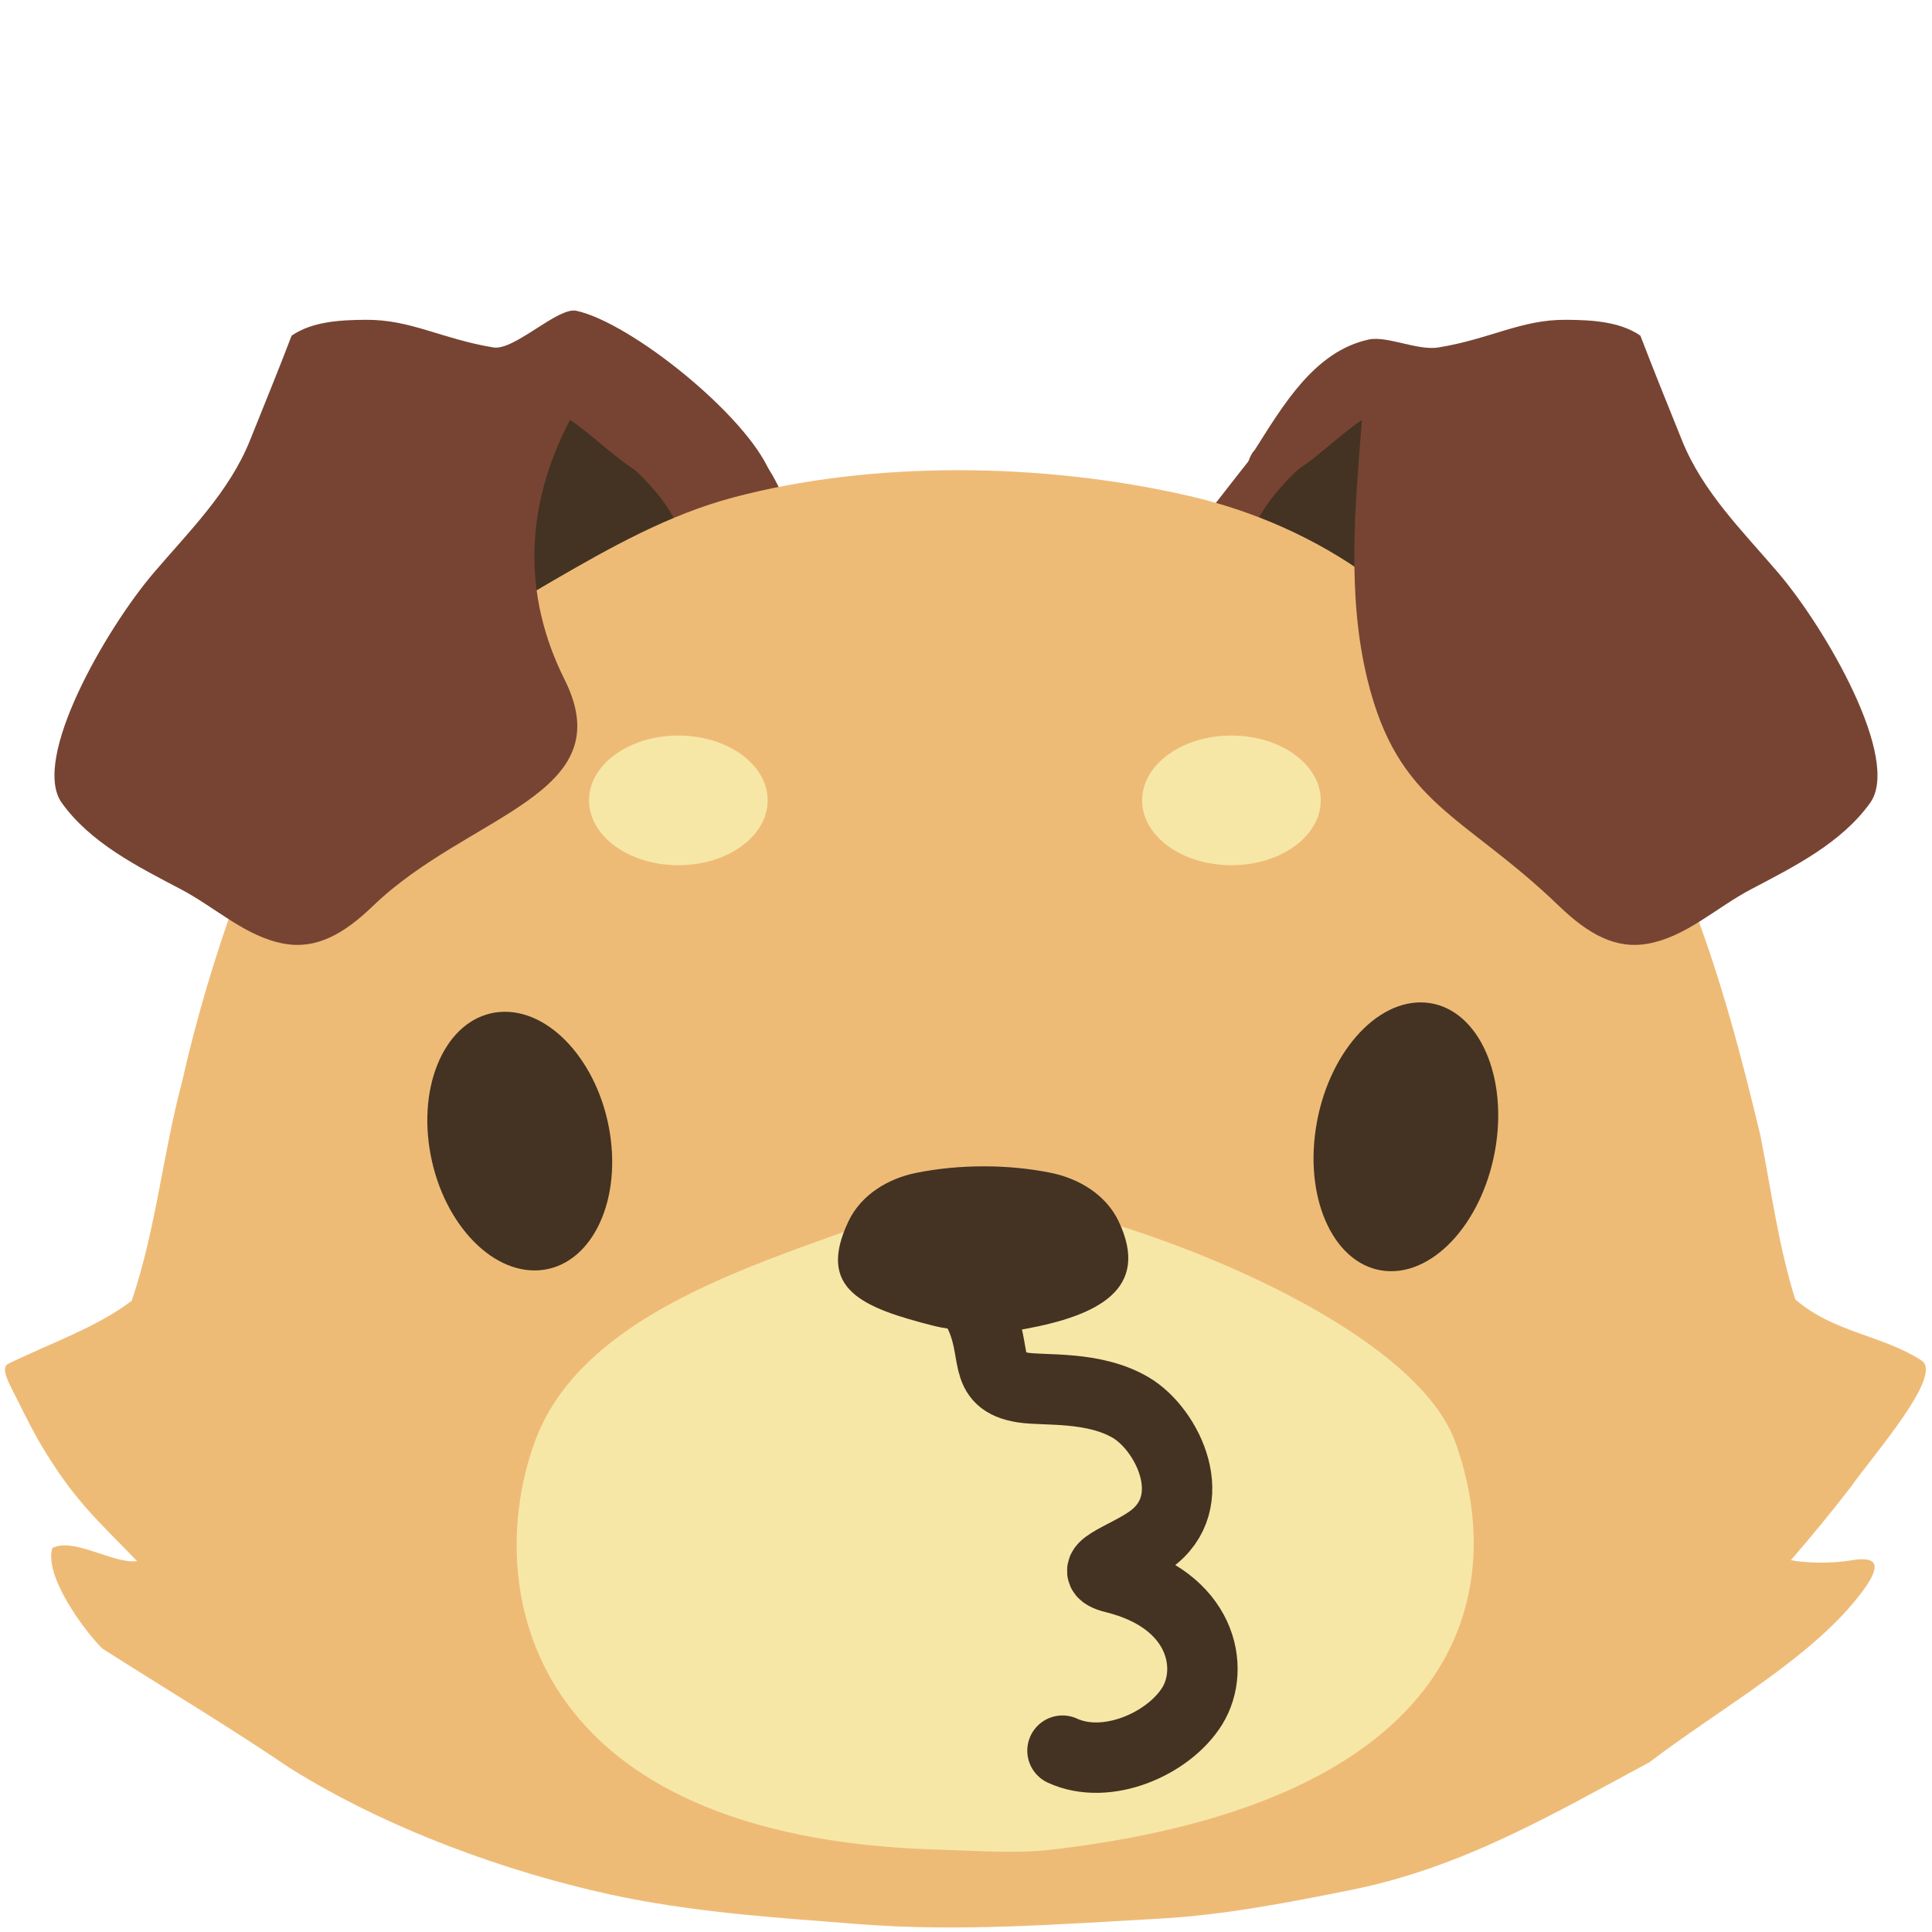
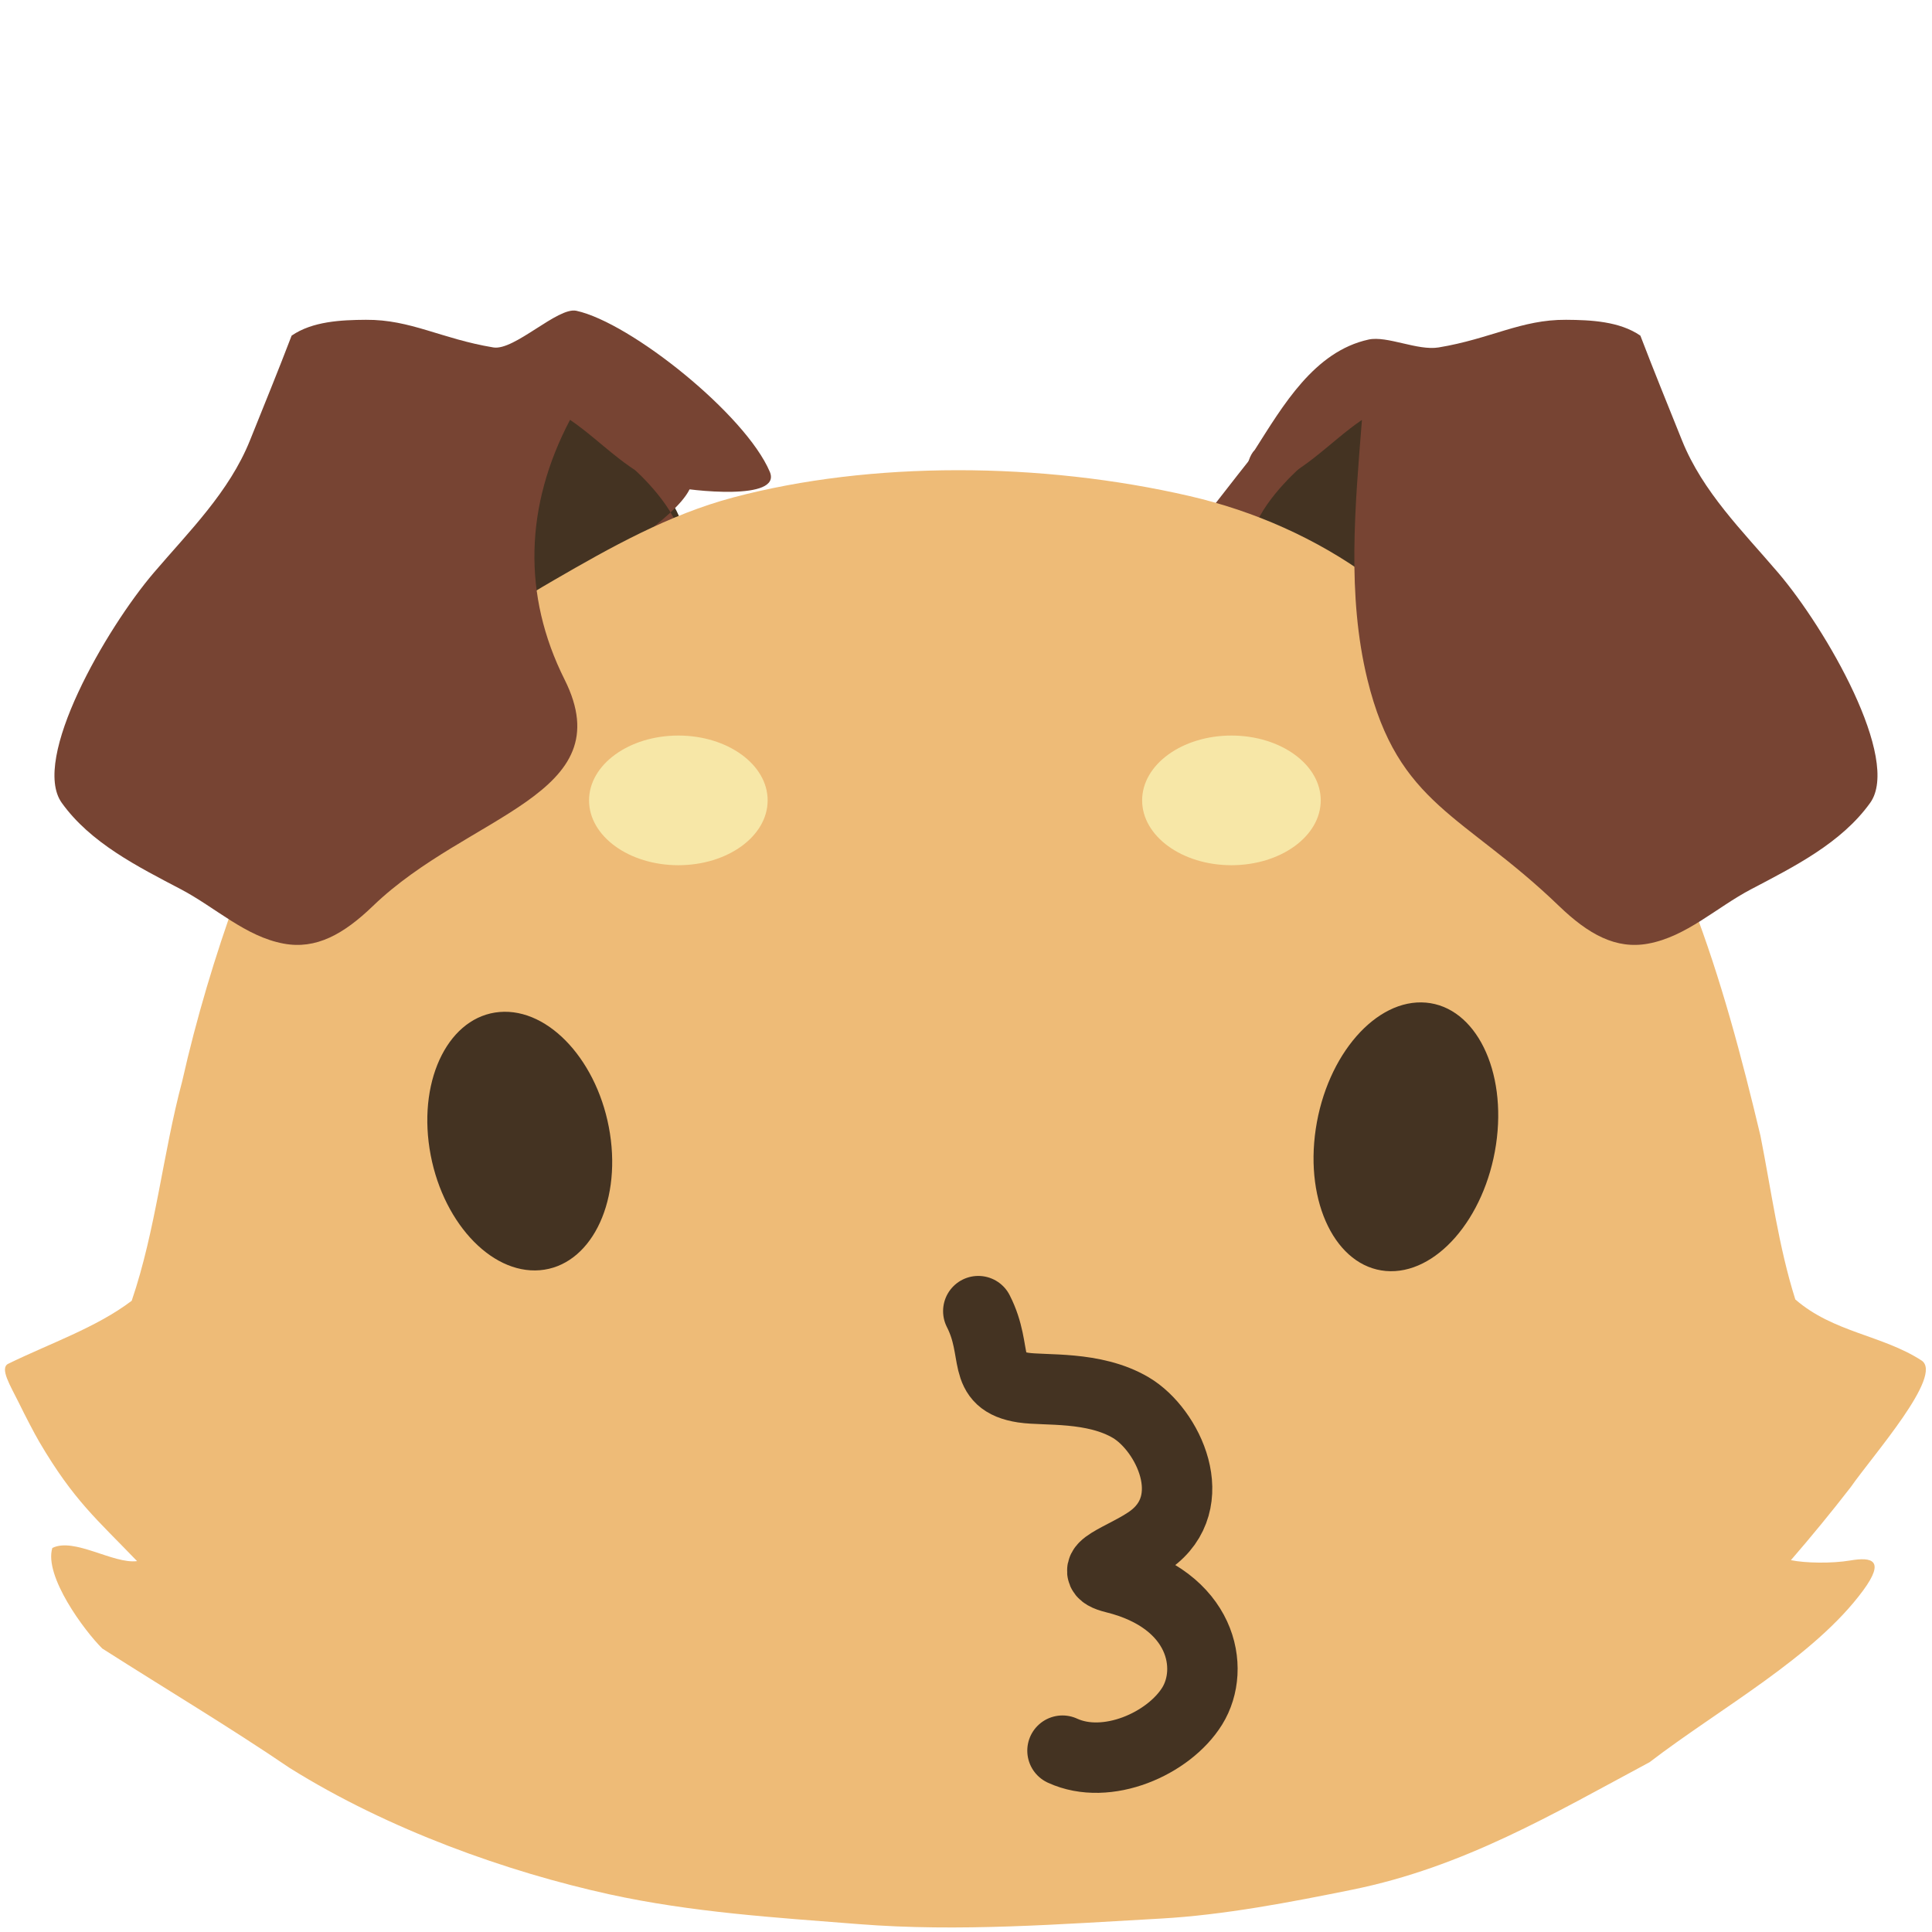
<svg xmlns="http://www.w3.org/2000/svg" id="svg27" height="36.0" width="36.0" version="1.1">
  <defs id="defs2" />
  <g transform="translate(0.0,0.0)" id="id0:id0">
    <g transform="matrix(1,0,0,1,0.0,0.0)" id="id0:id0:id0">
      <path id="id0:id0:path1280" d="m 25.324,7.783 c 0.282,0.098 0.107,0.475 0.131,0.699 -0.085,0.687 -0.027,1.378 -0.108,2.063 -0.182,0.248 -0.443,-0.085 -0.64,-0.16 -0.421,-0.255 -0.905,-0.407 -1.302,-0.698 -0.088,-0.252 0.212,-0.447 0.339,-0.638 0.485,-0.449 0.964,-0.938 1.541,-1.262 l 0.034,-0.003 z" style="color:#000000;clip-rule:nonzero;display:inline;overflow:visible;visibility:visible;opacity:1;isolation:auto;mix-blend-mode:normal;color-interpolation:sRGB;color-interpolation-filters:linearRGB;solid-color:#000000;solid-opacity:1;vector-effect:none;fill:#443322;fill-opacity:1;fill-rule:nonzero;stroke:none;stroke-width:2.027;stroke-linecap:round;stroke-linejoin:round;stroke-miterlimit:4;stroke-dasharray:none;stroke-dashoffset:0;stroke-opacity:0;marker:none;marker-start:none;marker-mid:none;marker-end:none;paint-order:stroke fill markers;color-rendering:auto;image-rendering:auto;shape-rendering:auto;text-rendering:auto;enable-background:accumulate" />
      <path id="id0:id0:path1282" d="m 10.662,7.725 c 0.427,0.254 0.806,0.619 1.202,0.932 0.316,0.289 0.658,0.605 0.806,1.009 -0.266,0.282 -0.704,0.36 -1.035,0.569 -0.293,0.102 -0.99,1.783 -1.306,1.786 C 10.126,11.792 8.733,11.285 8.668,11 8.63,10.37 10.554,8.476 10.492,7.855 10.507,7.773 10.583,7.723 10.662,7.725 Z" style="color:#000000;clip-rule:nonzero;display:inline;overflow:visible;visibility:visible;opacity:1;isolation:auto;mix-blend-mode:normal;color-interpolation:sRGB;color-interpolation-filters:linearRGB;solid-color:#000000;solid-opacity:1;vector-effect:none;fill:#443322;fill-opacity:1;fill-rule:nonzero;stroke:none;stroke-width:2.027;stroke-linecap:round;stroke-linejoin:round;stroke-miterlimit:4;stroke-dasharray:none;stroke-dashoffset:0;stroke-opacity:0;marker:none;marker-start:none;marker-mid:none;marker-end:none;paint-order:stroke fill markers;color-rendering:auto;image-rendering:auto;shape-rendering:auto;text-rendering:auto;enable-background:accumulate" />
      <path id="id0:id0:path1272" d="m 24.286,8.66 c 0,0 -0.698,0.59 -0.913,1.181 -0.215,0.59 -0.429,1.879 -0.429,1.879 l -1.235,-1.127 c 0,0 1.449,-1.879 1.718,-2.201 0.268,-0.322 0.859,0.268 0.859,0.268 z" style="fill:#774433;fill-opacity:1;fill-rule:evenodd;stroke:none;stroke-width:0.219px;stroke-linecap:butt;stroke-linejoin:miter;stroke-opacity:1" />
-       <path style="fill:#774433;fill-opacity:1;fill-rule:evenodd;stroke:none;stroke-width:0.219px;stroke-linecap:butt;stroke-linejoin:miter;stroke-opacity:1" d="m 11.725,8.66 c 0,0 0.698,0.59 0.913,1.181 0.215,0.59 0.429,1.879 0.429,1.879 l 2.093,-1.127 c 0,0 -0.611,-1.587 -0.879,-1.909 C 14.013,8.361 11.725,8.66 11.725,8.66 Z" id="id0:id0:path1274" />
+       <path style="fill:#774433;fill-opacity:1;fill-rule:evenodd;stroke:none;stroke-width:0.219px;stroke-linecap:butt;stroke-linejoin:miter;stroke-opacity:1" d="m 11.725,8.66 c 0,0 0.698,0.59 0.913,1.181 0.215,0.59 0.429,1.879 0.429,1.879 c 0,0 -0.611,-1.587 -0.879,-1.909 C 14.013,8.361 11.725,8.66 11.725,8.66 Z" id="id0:id0:path1274" />
      <path id="id0:id0:path1084" d="m 13.664,9.269 c -1.203,0.32 -2.285,0.929 -3.347,1.544 -2.355,1.365 -4.978,3.325 -5.902,5.874 -0.406,1.12 -0.756,2.287 -1.02,3.46 -0.361,1.352 -0.49,2.768 -0.941,4.091 -0.659,0.5 -1.529,0.796 -2.301,1.174 -0.165,0.081 0.044,0.415 0.191,0.713 0.136,0.277 0.295,0.583 0.391,0.747 0.642,1.092 1.074,1.441 1.819,2.217 -0.442,0.057 -1.172,-0.447 -1.579,-0.245 -0.159,0.523 0.598,1.545 0.931,1.874 1.225,0.781 2.353,1.452 3.491,2.225 1.847,1.155 4.061,1.938 5.958,2.355 1.544,0.337 3.074,0.431 4.645,0.555 1.872,0.148 3.757,4.37e-4 5.625,-0.103 1.182,-0.066 2.42,-0.305 3.574,-0.539 2.078,-0.422 3.734,-1.409 5.538,-2.375 1.324,-1.014 3.066,-1.958 3.981,-3.202 0.414,-0.564 0.164,-0.626 -0.241,-0.557 -0.342,0.058 -0.837,0.05 -1.106,-0.006 0.383,-0.443 0.756,-0.897 1.115,-1.361 0.413,-0.593 1.739,-2.087 1.318,-2.36 -0.73,-0.473 -1.644,-0.521 -2.351,-1.137 -0.313,-0.99 -0.448,-2.033 -0.65,-3.052 -0.349,-1.464 -0.735,-2.926 -1.274,-4.327 -1.139,-2.958 -3.629,-4.354 -6.01,-6.08 C 24.525,10.033 23.376,9.523 22.169,9.244 19.407,8.605 16.225,8.588 13.664,9.269 Z" style="color:#000000;clip-rule:nonzero;display:inline;overflow:visible;visibility:visible;opacity:1;isolation:auto;mix-blend-mode:normal;color-interpolation:sRGB;color-interpolation-filters:linearRGB;solid-color:#000000;solid-opacity:1;vector-effect:none;fill:#eebb77;fill-opacity:1;fill-rule:nonzero;stroke:none;stroke-width:2.027;stroke-linecap:round;stroke-linejoin:round;stroke-miterlimit:4;stroke-dasharray:none;stroke-dashoffset:0;stroke-opacity:0;marker:none;marker-start:none;marker-mid:none;marker-end:none;paint-order:stroke fill markers;color-rendering:auto;image-rendering:auto;shape-rendering:auto;text-rendering:auto;enable-background:accumulate" />
-       <path id="id0:id0:path873" d="m 17.173,22.395 c -2.059,0.925 -6.224,1.746 -7.211,4.479 -0.987,2.733 -0.155,7.372 7.515,7.591 0.731,0.021 1.474,0.077 2.126,0 7.743,-0.909 8.502,-4.858 7.515,-7.591 -0.688,-1.906 -4.569,-3.635 -7.269,-4.323 -1.172,-0.299 -1.861,-0.521 -2.676,-0.155 z" style="opacity:1;fill:#f7e7a7;fill-opacity:1;fill-rule:evenodd;stroke:none;stroke-width:0.219px;stroke-linecap:butt;stroke-linejoin:miter;stroke-opacity:1" />
      <path id="id0:id0:path1117" d="M 6.818,5.959 C 6.356,5.962 5.822,5.987 5.434,6.254 5.184,6.908 4.918,7.559 4.657,8.208 4.271,9.167 3.527,9.898 2.868,10.669 1.975,11.714 0.571,14.15 1.151,14.96 c 0.536,0.748 1.414,1.187 2.221,1.611 0.643,0.338 1.203,0.881 1.914,1.012 0.603,0.112 1.116,-0.174 1.664,-0.702 1.783,-1.719 4.652,-2.059 3.57,-4.219 -0.788,-1.573 -0.741,-3.236 0.102,-4.839 0.617,0.419 1.156,1.07 1.889,1.241 0.349,0.081 2.066,0.276 1.833,-0.273 C 13.893,7.726 11.755,6.013 10.74,5.791 10.394,5.715 9.585,6.539 9.193,6.474 8.217,6.312 7.656,5.953 6.818,5.959 Z" style="color:#000000;clip-rule:nonzero;display:inline;overflow:visible;visibility:visible;opacity:1;isolation:auto;mix-blend-mode:normal;color-interpolation:sRGB;color-interpolation-filters:linearRGB;solid-color:#000000;solid-opacity:1;vector-effect:none;fill:#774433;fill-opacity:1;fill-rule:nonzero;stroke:#ff0000;stroke-width:2.027;stroke-linecap:round;stroke-linejoin:round;stroke-miterlimit:4;stroke-dasharray:none;stroke-dashoffset:0;stroke-opacity:0;marker:none;marker-start:none;marker-mid:none;marker-end:none;paint-order:stroke fill markers;color-rendering:auto;image-rendering:auto;shape-rendering:auto;text-rendering:auto;enable-background:accumulate" />
      <path style="color:#000000;clip-rule:nonzero;display:inline;overflow:visible;visibility:visible;opacity:1;isolation:auto;mix-blend-mode:normal;color-interpolation:sRGB;color-interpolation-filters:linearRGB;solid-color:#000000;solid-opacity:1;vector-effect:none;fill:#774433;fill-opacity:1;fill-rule:nonzero;stroke:#ff0000;stroke-width:2.027;stroke-linecap:round;stroke-linejoin:round;stroke-miterlimit:4;stroke-dasharray:none;stroke-dashoffset:0;stroke-opacity:0;marker:none;marker-start:none;marker-mid:none;marker-end:none;paint-order:stroke fill markers;color-rendering:auto;image-rendering:auto;shape-rendering:auto;text-rendering:auto;enable-background:accumulate" d="m 29.182,5.959 c 0.463,0.003 0.996,0.028 1.384,0.295 0.25,0.654 0.516,1.305 0.776,1.953 0.386,0.96 1.13,1.69 1.789,2.462 0.893,1.045 2.297,3.48 1.717,4.291 -0.536,0.748 -1.414,1.187 -2.221,1.611 -0.643,0.338 -1.203,0.881 -1.914,1.012 -0.603,0.112 -1.116,-0.174 -1.664,-0.702 C 27.266,15.163 26.054,15.009 25.48,12.663 25.095,11.09 25.25,9.427 25.378,7.824 24.761,8.243 24.222,8.894 23.488,9.065 23.139,9.146 23.193,8.572 23.381,8.383 23.905,7.561 24.487,6.549 25.502,6.327 25.847,6.252 26.415,6.539 26.807,6.474 27.783,6.312 28.344,5.953 29.182,5.959 Z" id="id0:id0:path1139" />
-       <path style="color:#000000;clip-rule:nonzero;display:inline;overflow:visible;visibility:visible;opacity:1;isolation:auto;mix-blend-mode:normal;color-interpolation:sRGB;color-interpolation-filters:linearRGB;solid-color:#000000;solid-opacity:1;vector-effect:none;fill:#443322;fill-opacity:1;fill-rule:nonzero;stroke:#ff0000;stroke-width:2.027;stroke-linecap:round;stroke-linejoin:round;stroke-miterlimit:4;stroke-dasharray:none;stroke-dashoffset:0;stroke-opacity:0;marker:none;marker-start:none;marker-mid:none;marker-end:none;paint-order:stroke fill markers;color-rendering:auto;image-rendering:auto;shape-rendering:auto;text-rendering:auto;enable-background:accumulate" d="m 17.069,21.855 c -0.506,0.102 -1.018,0.397 -1.258,0.9 -0.606,1.272 0.262,1.613 1.595,1.952 0.321,0.082 0.74,0.091 0.964,0.097 0.28,0.007 0.461,0.009 0.726,-0.04 1.353,-0.248 2.353,-0.738 1.747,-2.009 -0.24,-0.503 -0.752,-0.797 -1.258,-0.9 -0.783,-0.16 -1.692,-0.166 -2.515,0 z" id="id0:id0:id1:path1022" />
    </g>
    <g transform="matrix(1,0,0,1,0.0,0.0)" id="id0:id1:id1">
      <ellipse transform="matrix(0.997,-0.083,0.154,0.988,0,0)" ry="2.435" rx="1.686" cy="22.051" cx="6.308" id="id0:id1:path1246" style="color:#000000;clip-rule:nonzero;display:inline;overflow:visible;visibility:visible;opacity:1;isolation:auto;mix-blend-mode:normal;color-interpolation:sRGB;color-interpolation-filters:linearRGB;solid-color:#000000;solid-opacity:1;vector-effect:none;fill:#443322;fill-opacity:1;fill-rule:nonzero;stroke:#ff0000;stroke-width:2.03;stroke-linecap:round;stroke-linejoin:round;stroke-miterlimit:4;stroke-dasharray:none;stroke-dashoffset:0;stroke-opacity:0;marker:none;marker-start:none;marker-mid:none;marker-end:none;paint-order:stroke fill markers;color-rendering:auto;image-rendering:auto;shape-rendering:auto;text-rendering:auto;enable-background:accumulate" />
      <ellipse style="color:#000000;clip-rule:nonzero;display:inline;overflow:visible;visibility:visible;opacity:1;isolation:auto;mix-blend-mode:normal;color-interpolation:sRGB;color-interpolation-filters:linearRGB;solid-color:#000000;solid-opacity:1;vector-effect:none;fill:#443322;fill-opacity:1;fill-rule:nonzero;stroke:#ff0000;stroke-width:2.029;stroke-linecap:round;stroke-linejoin:round;stroke-miterlimit:4;stroke-dasharray:none;stroke-dashoffset:0;stroke-opacity:0;marker:none;marker-start:none;marker-mid:none;marker-end:none;paint-order:stroke fill markers;color-rendering:auto;image-rendering:auto;shape-rendering:auto;text-rendering:auto;enable-background:accumulate" id="id0:id1:ellipse1266" cx="-29.104" cy="18.858" rx="1.686" ry="2.528" transform="matrix(-0.996,-0.087,-0.148,0.989,0,0)" />
      <ellipse ry="1.208" rx="1.664" cy="14.914" cx="12.64" id="id0:id1:ellipse1355" style="color:#000000;clip-rule:nonzero;display:inline;overflow:visible;visibility:visible;opacity:1;isolation:auto;mix-blend-mode:normal;color-interpolation:sRGB;color-interpolation-filters:linearRGB;solid-color:#000000;solid-opacity:1;vector-effect:none;fill:#f7e7a7;fill-opacity:1;fill-rule:nonzero;stroke:none;stroke-width:1.312;stroke-linecap:round;stroke-linejoin:round;stroke-miterlimit:4;stroke-dasharray:none;stroke-dashoffset:0;stroke-opacity:1;marker:none;marker-start:none;marker-mid:none;marker-end:none;paint-order:stroke fill markers;color-rendering:auto;image-rendering:auto;shape-rendering:auto;text-rendering:auto;enable-background:accumulate" />
      <ellipse style="color:#000000;clip-rule:nonzero;display:inline;overflow:visible;visibility:visible;opacity:1;isolation:auto;mix-blend-mode:normal;color-interpolation:sRGB;color-interpolation-filters:linearRGB;solid-color:#000000;solid-opacity:1;vector-effect:none;fill:#f7e7a7;fill-opacity:1;fill-rule:nonzero;stroke:none;stroke-width:1.312;stroke-linecap:round;stroke-linejoin:round;stroke-miterlimit:4;stroke-dasharray:none;stroke-dashoffset:0;stroke-opacity:1;marker:none;marker-start:none;marker-mid:none;marker-end:none;paint-order:stroke fill markers;color-rendering:auto;image-rendering:auto;shape-rendering:auto;text-rendering:auto;enable-background:accumulate" id="id0:id1:ellipse1366" cx="22.946" cy="14.914" rx="1.664" ry="1.208" />
    </g>
  </g>
  <g transform="matrix(1,0,0,1,0.0,0.0)" id="id1:id1">
    <path id="id1:path1326" d="m 18.229,24.431 c 0.392,0.767 0.034,1.301 0.837,1.425 0.402,0.062 1.314,-0.035 2.005,0.373 0.691,0.408 1.347,1.759 0.361,2.465 -0.473,0.339 -1.293,0.556 -0.665,0.711 1.637,0.404 1.885,1.68 1.448,2.385 -0.437,0.704 -1.592,1.212 -2.417,0.831" style="opacity:1;vector-effect:none;fill:none;fill-opacity:1;fill-rule:evenodd;stroke:#443322;stroke-width:1.312;stroke-linecap:round;stroke-linejoin:round;stroke-miterlimit:4;stroke-dasharray:none;stroke-dashoffset:0;stroke-opacity:1" />
  </g>
</svg>